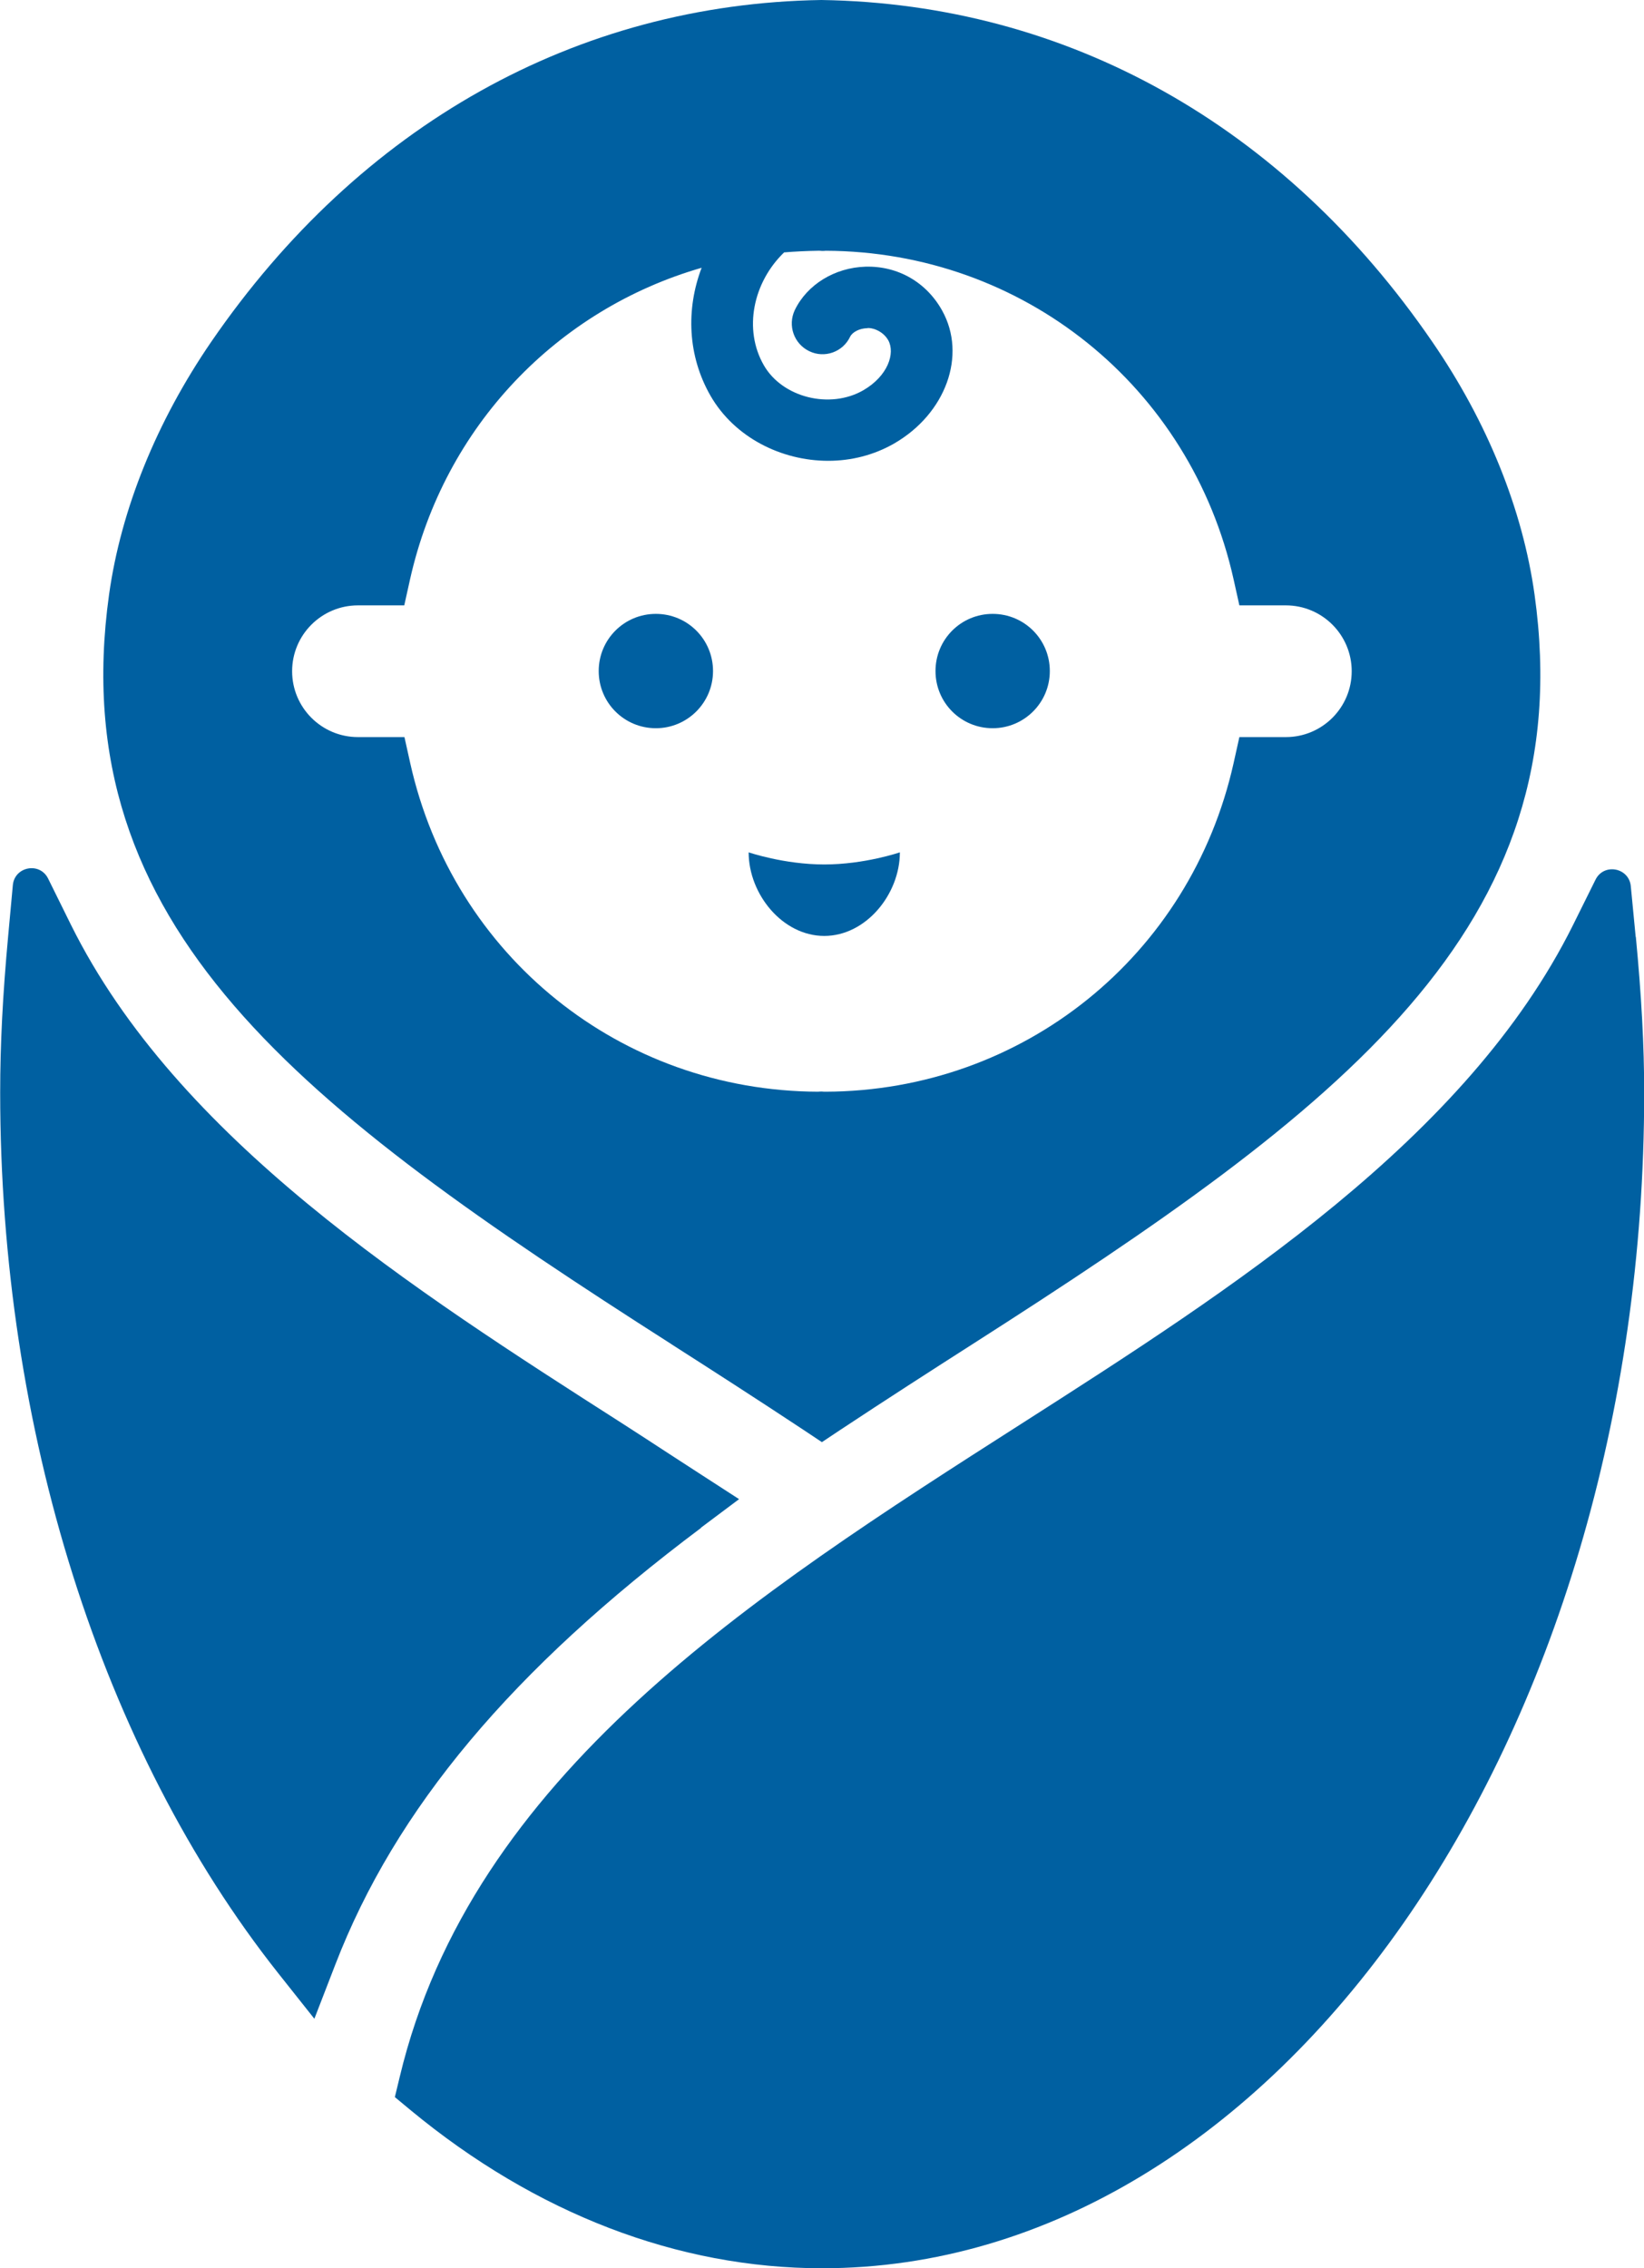
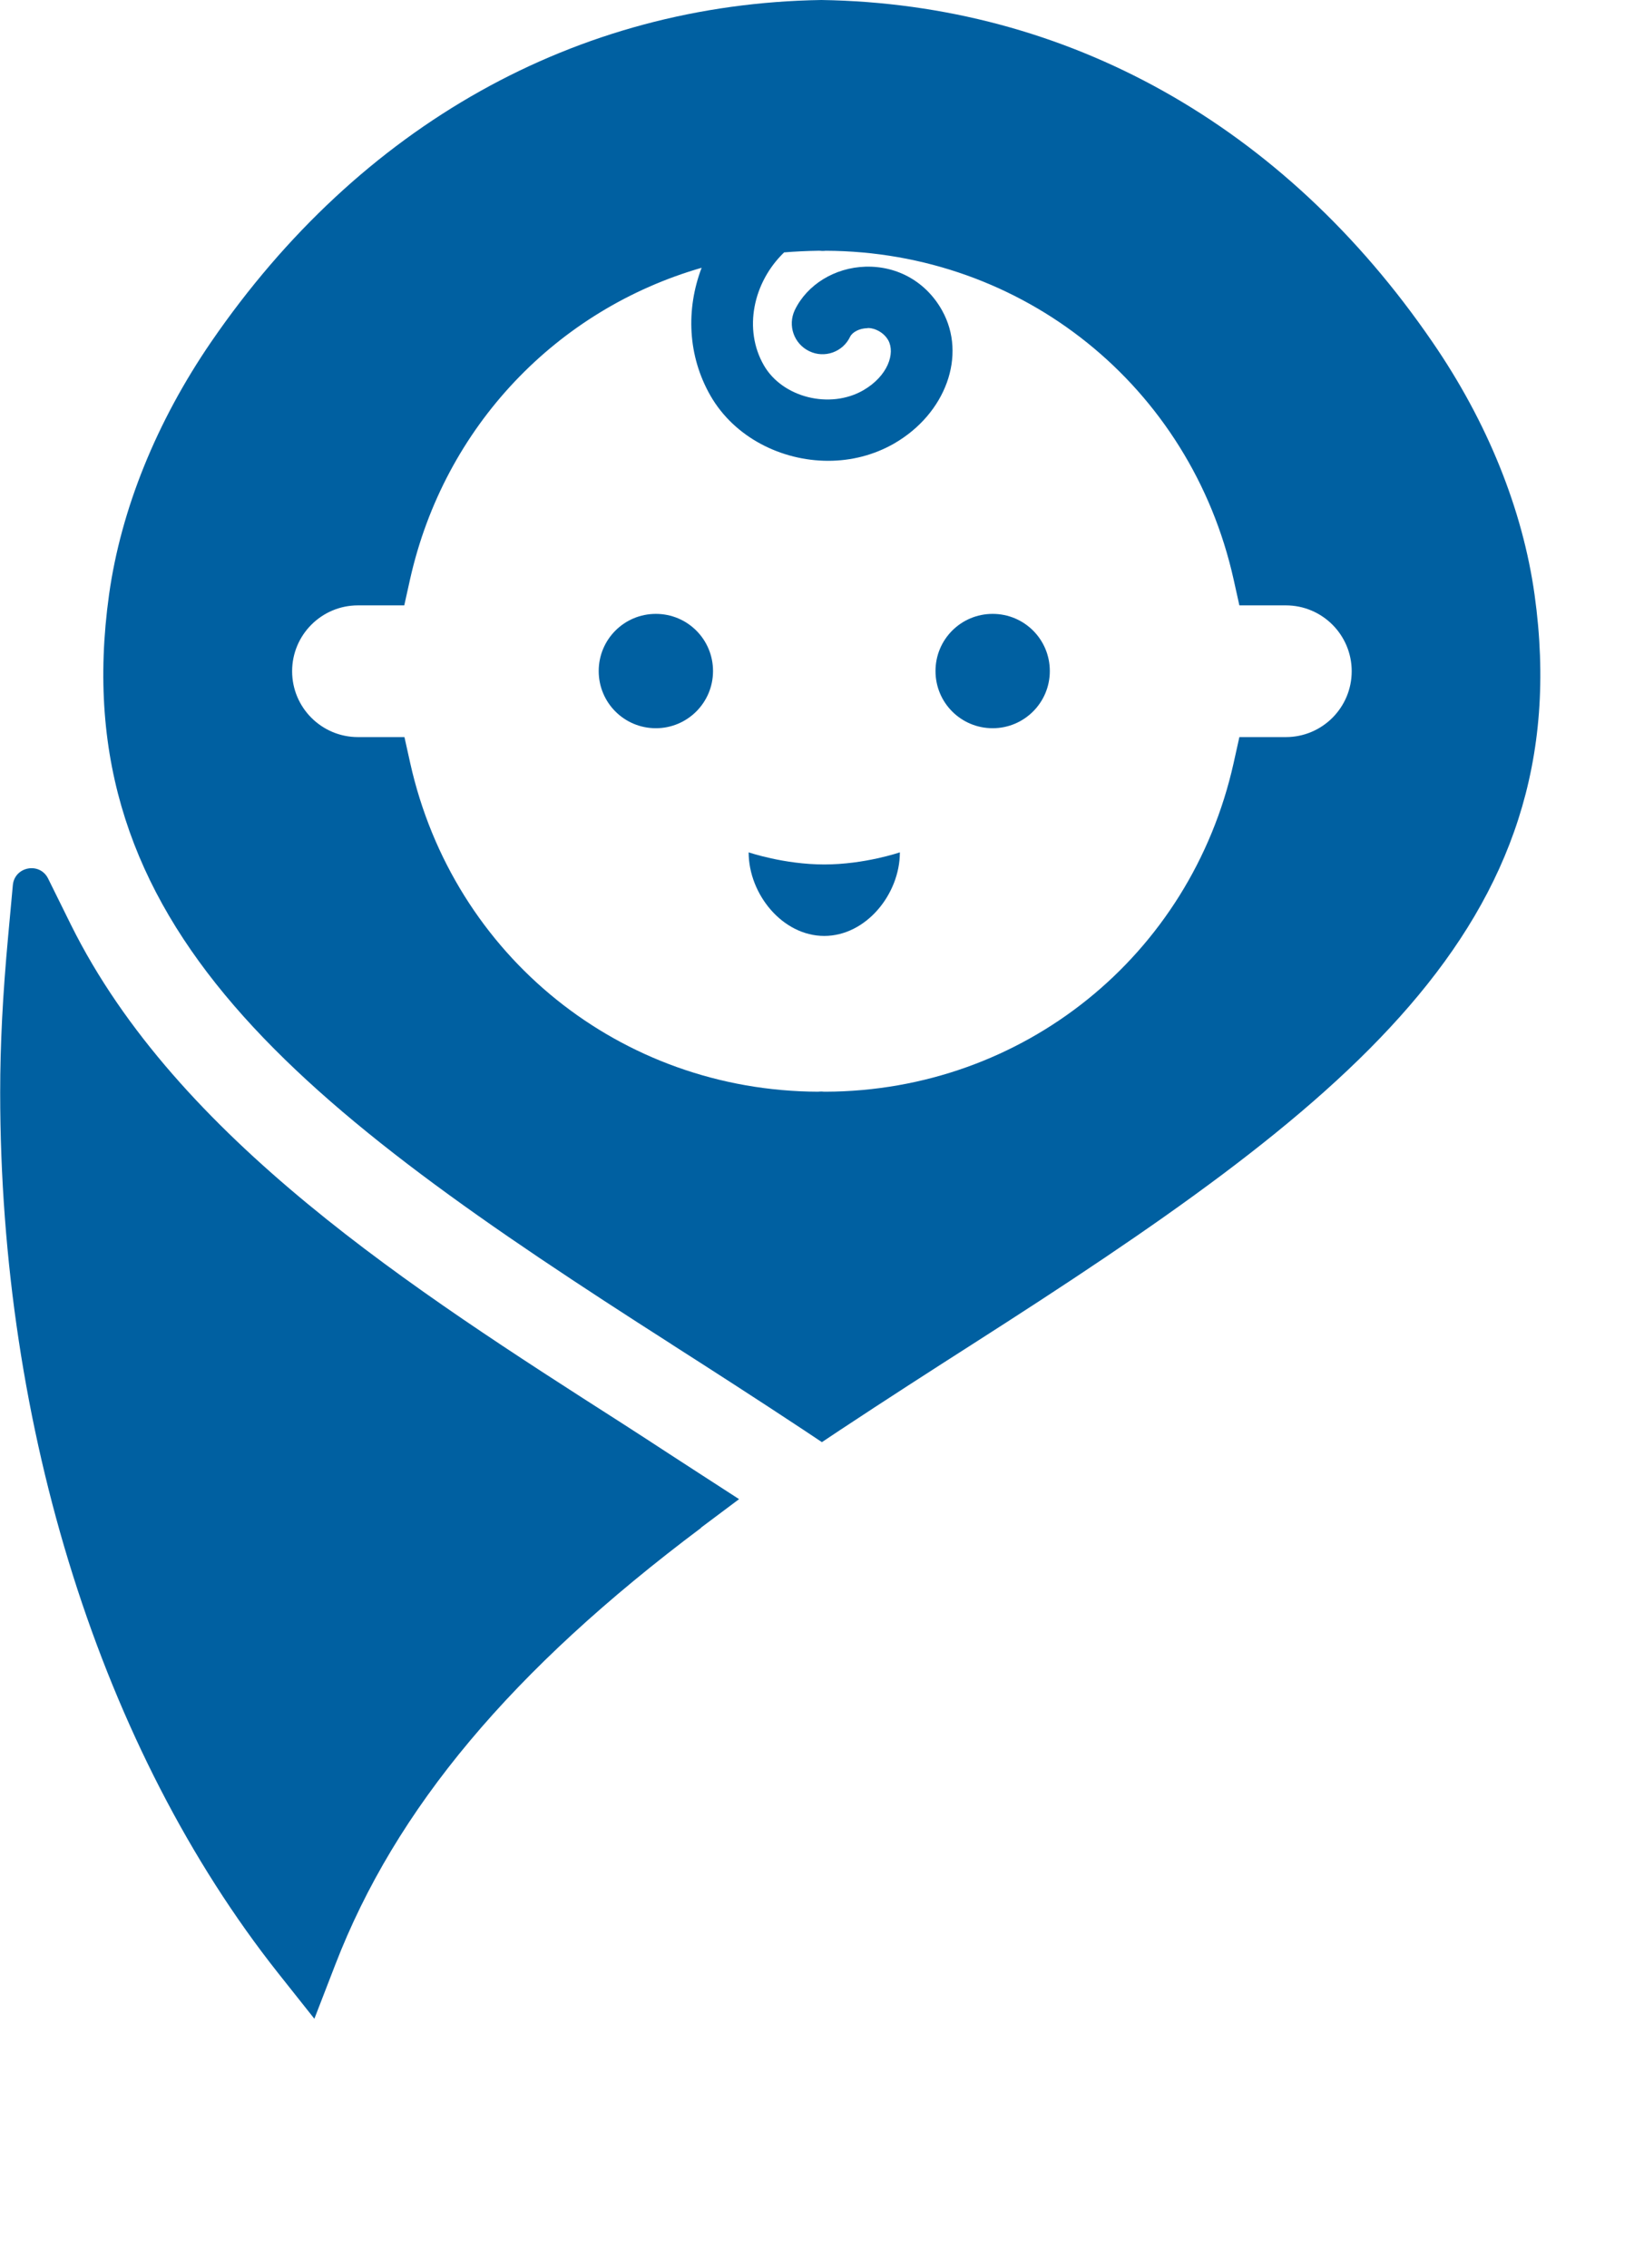
<svg xmlns="http://www.w3.org/2000/svg" id="_レイヤー_2" viewBox="0 0 90.89 125.36">
  <defs>
    <style>.cls-1{fill:#0060a1;}</style>
  </defs>
  <g id="_レイヤー_2-2">
    <path class="cls-1" d="M38.75,84.44l2.11-1.58-2.21-1.43-1.65-1.07c-.87-.57-1.75-1.14-2.62-1.7-11.52-7.37-24.59-15.72-30.46-27.55l-1.26-2.55c-.46-.93-1.85-.67-1.95.36l-.26,2.83c-.3,3.24-.44,5.99-.44,8.64,0,18.59,5.6,36.33,15.37,48.67l2,2.52,1.16-3c3.33-8.62,9.76-16.29,20.23-24.14Z" />
    <path class="cls-1" d="M37.14,74.31c2.19,1.4,4.74,3.04,7.28,4.72l1.02.68,1.02-.68c2.54-1.68,5.09-3.32,7.28-4.72,20.46-13.08,33.67-23.02,31.1-41.44-.66-4.72-2.61-9.55-5.65-13.97C70.98,6.92,59,.21,45.41,0,31.88.21,19.9,6.92,11.68,18.89c-3.03,4.42-4.99,9.26-5.65,13.97-2.57,18.42,10.64,28.37,31.1,41.44ZM22.35,33.46l.32-1.44c1.9-8.48,8.15-14.92,16.12-17.22-.87,2.29-.78,4.87.5,7.09,1.32,2.28,3.9,3.58,6.5,3.58,1.26,0,2.52-.31,3.65-.96,2.85-1.65,4.02-4.87,2.65-7.34-.87-1.57-2.45-2.48-4.24-2.43-1.7.05-3.23.99-3.91,2.4-.4.85-.05,1.86.8,2.27.84.41,1.86.05,2.26-.8.13-.26.52-.46.94-.47.17-.05.84.09,1.17.67.39.72-.02,1.97-1.38,2.76-1.84,1.06-4.47.41-5.5-1.38-1.14-1.98-.6-4.58,1.12-6.24.62-.05,1.24-.08,1.86-.09h.11s.13.01.13.01c.07,0,.13,0,.2-.01,10.9.04,20.17,7.49,22.55,18.16l.32,1.44h2.57c2.01,0,3.64,1.63,3.64,3.64s-1.63,3.64-3.64,3.64h-2.57l-.32,1.44c-2.38,10.66-11.65,18.12-22.55,18.16h-.09s-.12-.01-.12-.01h0c-.07,0-.14,0-.21.01-10.9-.04-20.17-7.49-22.55-18.16l-.32-1.44h-2.57c-2.01,0-3.64-1.63-3.64-3.64s1.63-3.64,3.64-3.64h2.57Z" />
-     <path class="cls-1" d="M90.43,51.78l-.27-2.8c-.1-1.03-1.49-1.29-1.95-.36l-1.25,2.52c-5.88,11.82-18.93,20.16-30.44,27.52-14.96,9.56-30.43,19.45-34.42,36.13l-.27,1.12.88.73c6.91,5.71,14.77,8.73,22.74,8.73,25.06,0,45.45-29.14,45.45-64.96,0-2.63-.15-5.36-.46-8.62Z" />
-     <path class="cls-1" d="M36.26,40.25c1.74,0,3.16-1.41,3.16-3.16s-1.41-3.16-3.16-3.16-3.16,1.41-3.16,3.16,1.41,3.16,3.16,3.16Z" />
+     <path class="cls-1" d="M36.26,40.25c1.74,0,3.16-1.41,3.16-3.16s-1.41-3.16-3.16-3.16-3.16,1.41-3.16,3.16,1.41,3.16,3.16,3.16" />
    <path class="cls-1" d="M54.88,40.25c1.74,0,3.16-1.41,3.16-3.16s-1.41-3.16-3.16-3.16-3.16,1.41-3.16,3.16,1.41,3.16,3.16,3.16Z" />
    <path class="cls-1" d="M45.57,51.73c2.31,0,4.18-2.31,4.18-4.62,0,0-1.95.67-4.18.67s-4.18-.67-4.18-.67c0,2.31,1.87,4.62,4.18,4.62Z" />
  </g>
</svg>